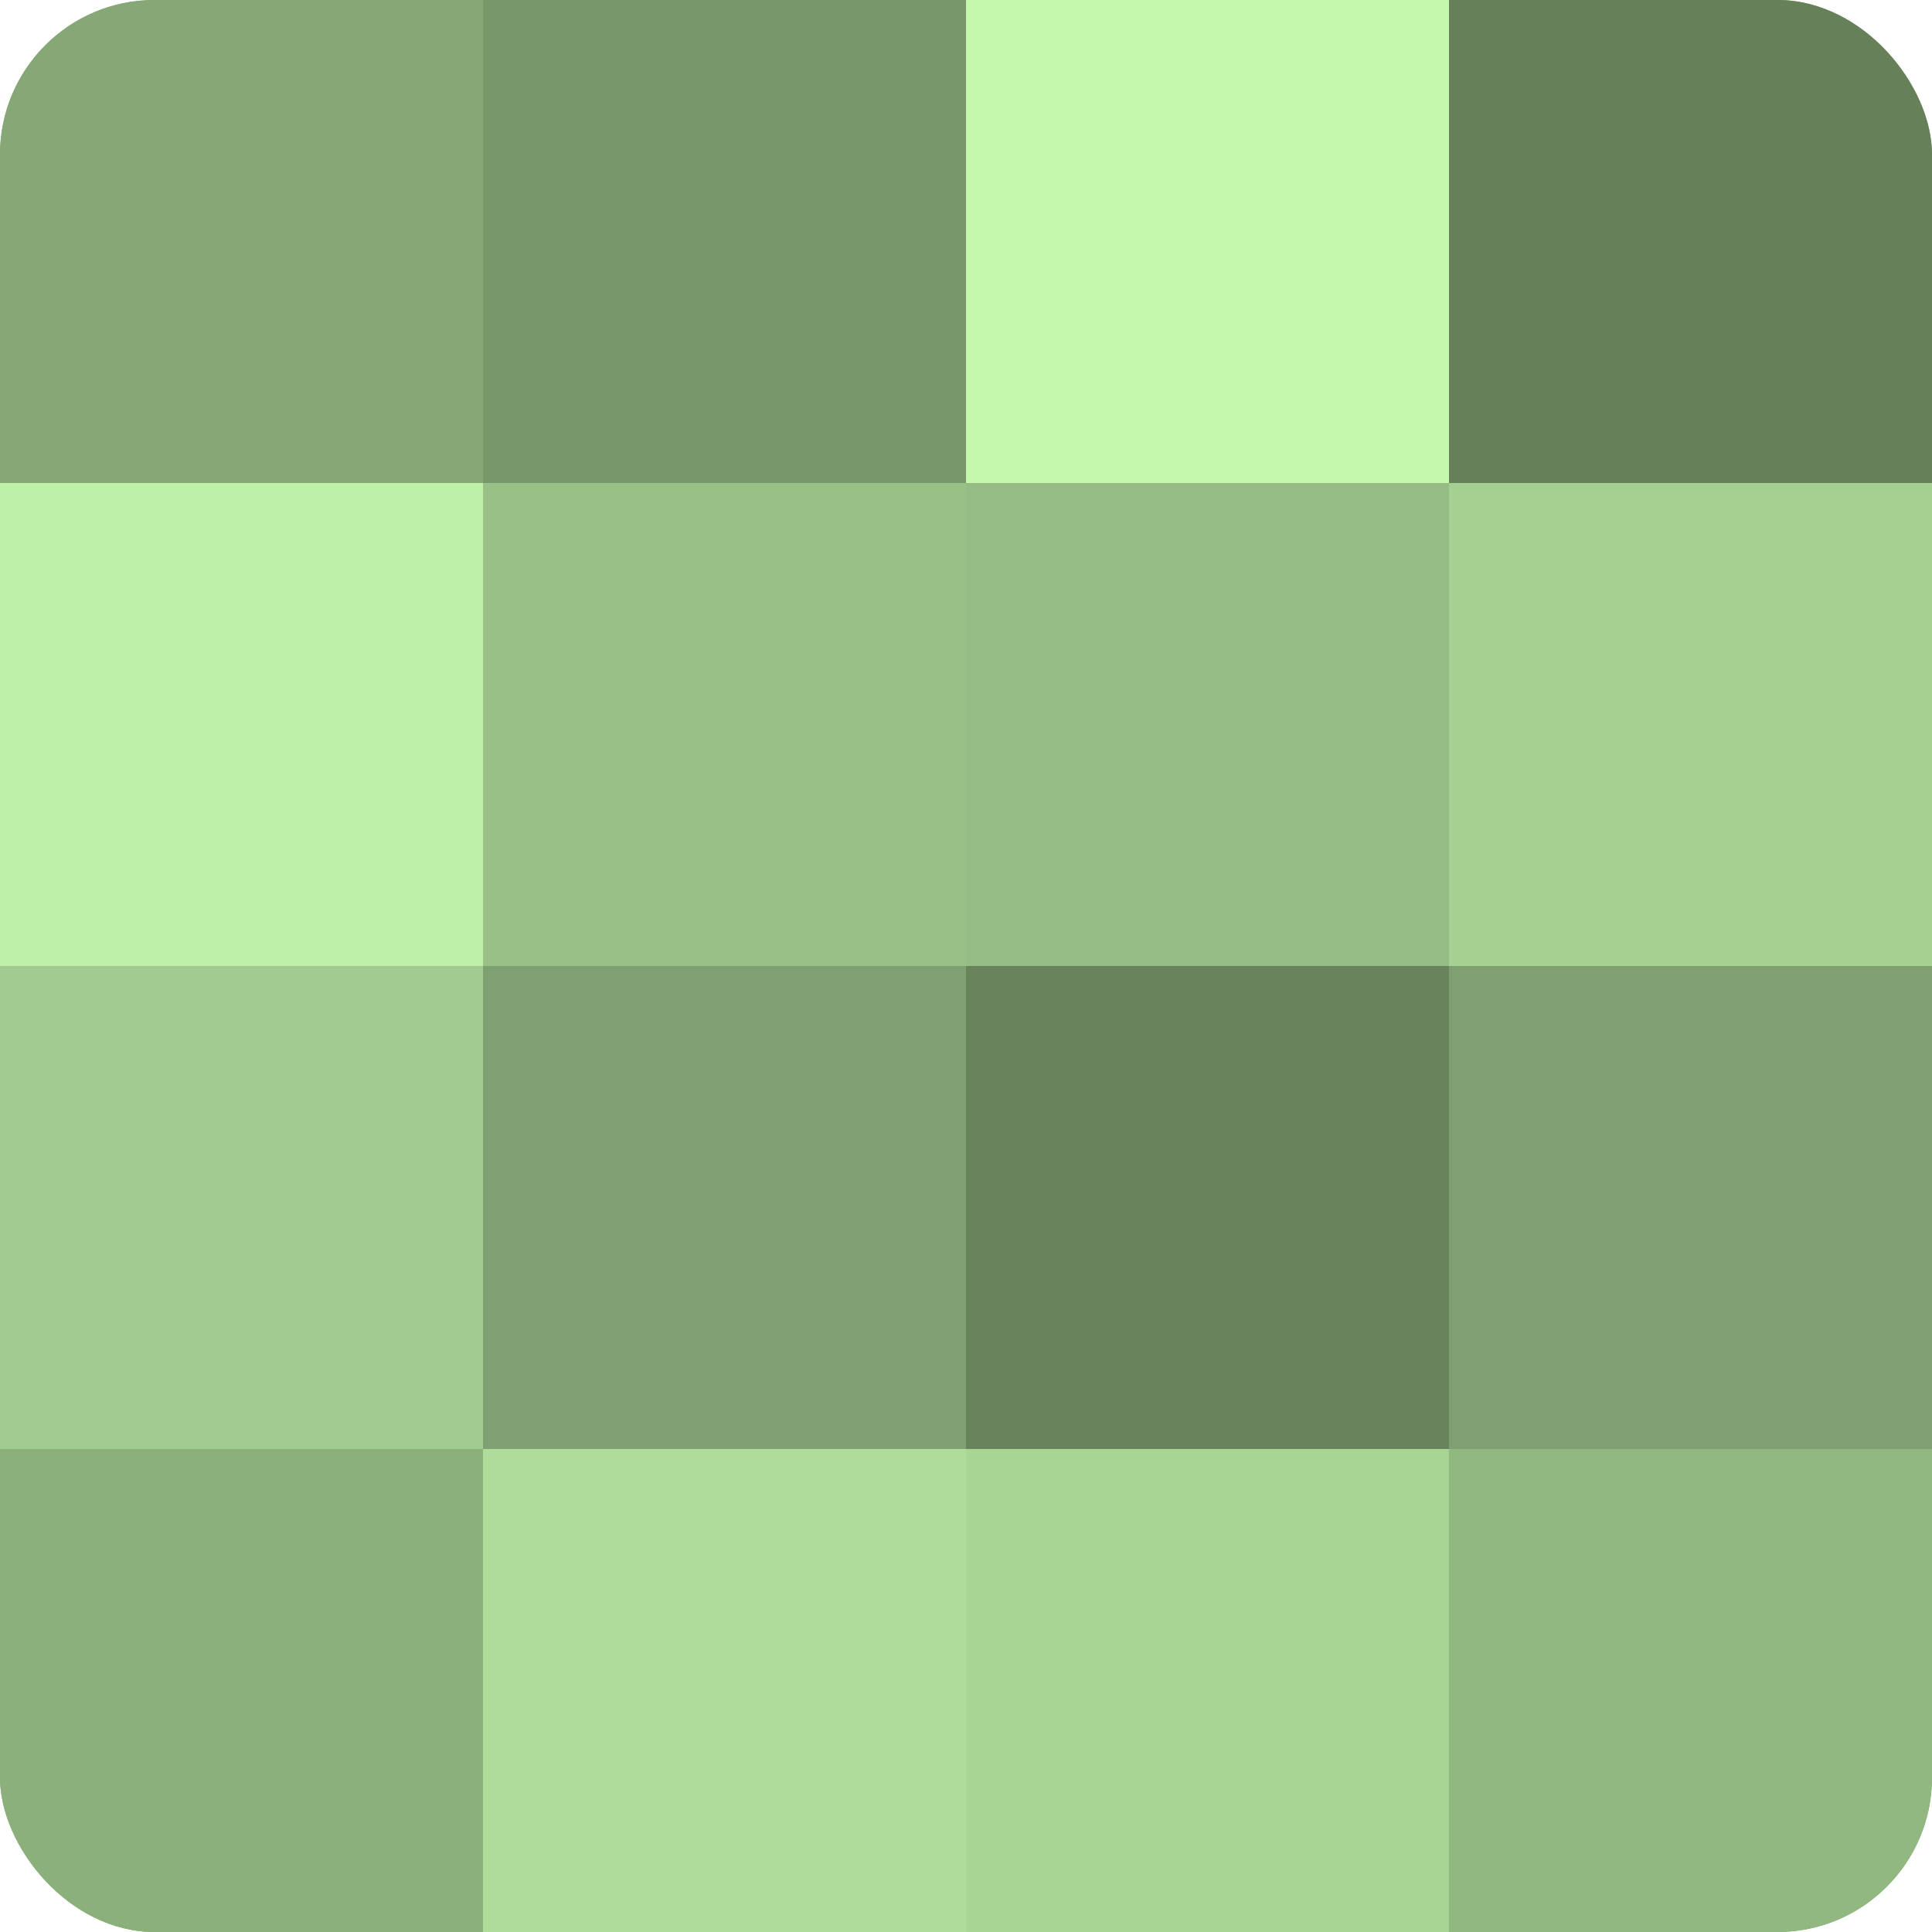
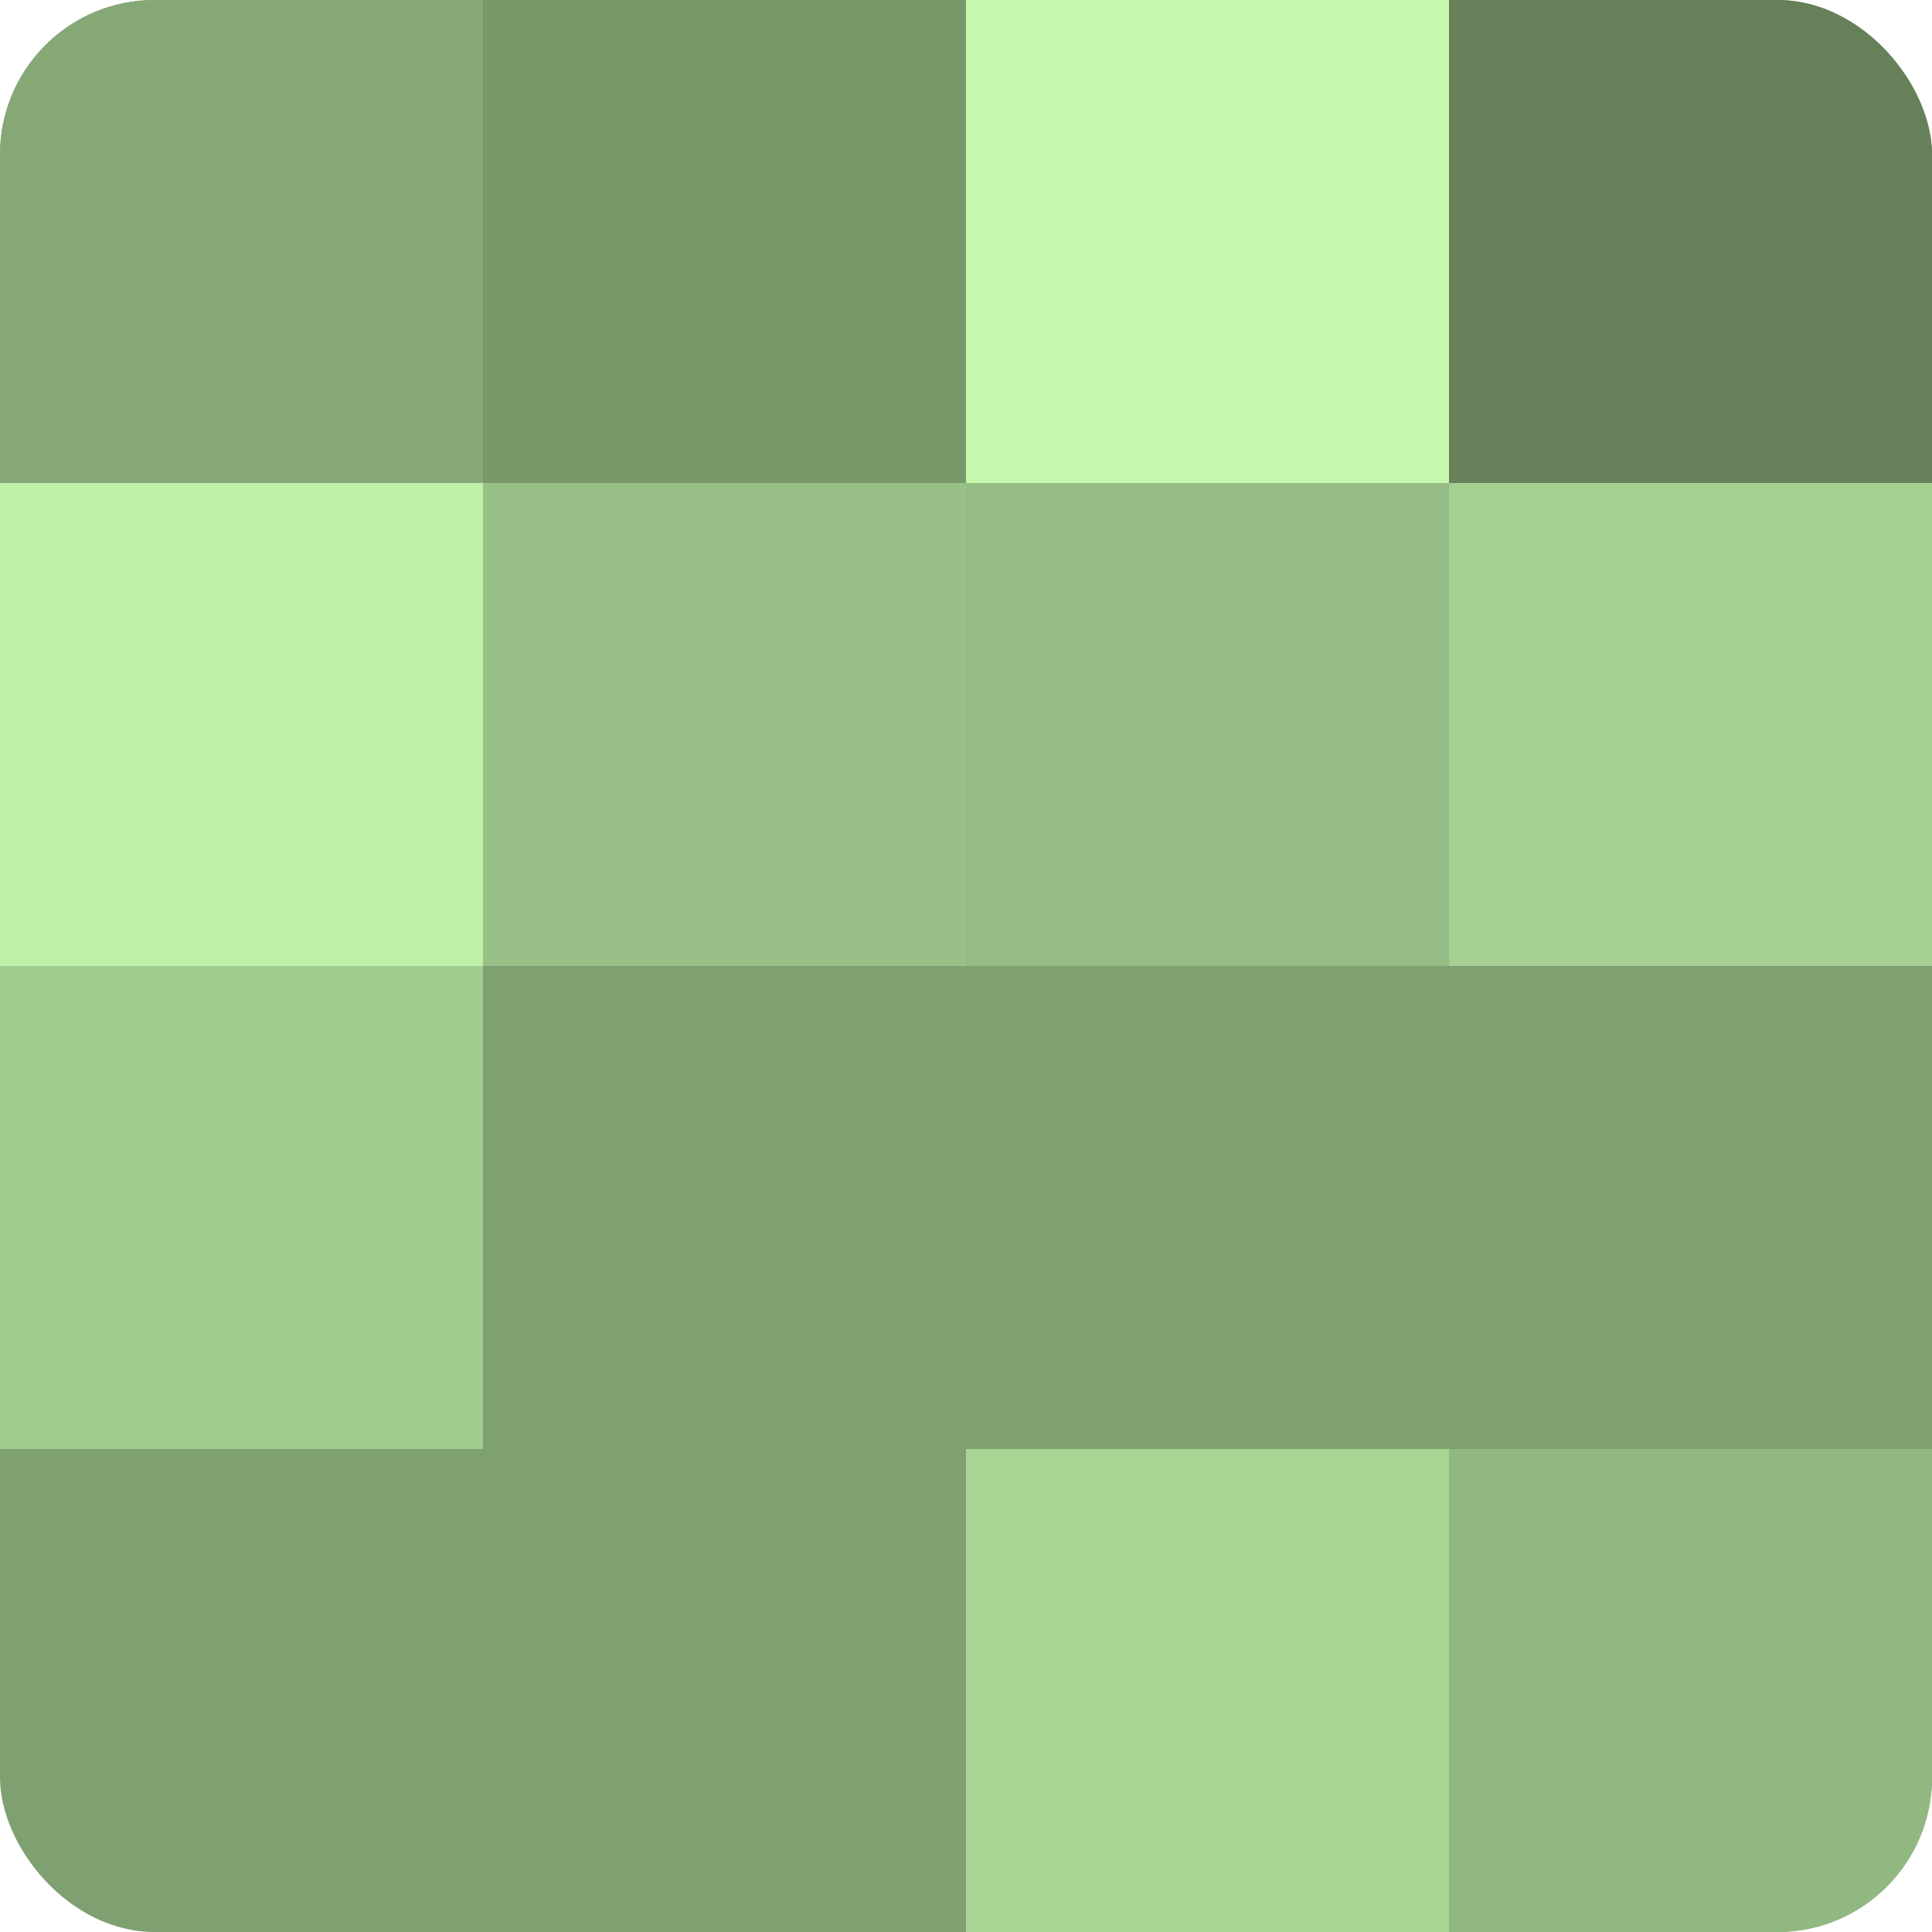
<svg xmlns="http://www.w3.org/2000/svg" width="60" height="60" viewBox="0 0 100 100" preserveAspectRatio="xMidYMid meet">
  <defs>
    <clipPath id="c" width="100" height="100">
      <rect width="100" height="100" rx="8" ry="8" />
    </clipPath>
  </defs>
  <g clip-path="url(#c)">
    <rect width="100" height="100" fill="#7fa070" />
    <rect width="25" height="25" fill="#86a876" />
    <rect y="25" width="25" height="25" fill="#bff0a8" />
    <rect y="50" width="25" height="25" fill="#a2cc8f" />
-     <rect y="75" width="25" height="25" fill="#8cb07b" />
    <rect x="25" width="25" height="25" fill="#79986a" />
    <rect x="25" y="25" width="25" height="25" fill="#99c086" />
    <rect x="25" y="50" width="25" height="25" fill="#7fa070" />
-     <rect x="25" y="75" width="25" height="25" fill="#afdc9a" />
    <rect x="50" width="25" height="25" fill="#c5f8ad" />
    <rect x="50" y="25" width="25" height="25" fill="#95bc84" />
-     <rect x="50" y="50" width="25" height="25" fill="#69845d" />
    <rect x="50" y="75" width="25" height="25" fill="#a8d494" />
    <rect x="75" width="25" height="25" fill="#66805a" />
    <rect x="75" y="25" width="25" height="25" fill="#a5d092" />
    <rect x="75" y="50" width="25" height="25" fill="#7fa070" />
    <rect x="75" y="75" width="25" height="25" fill="#92b881" />
  </g>
</svg>